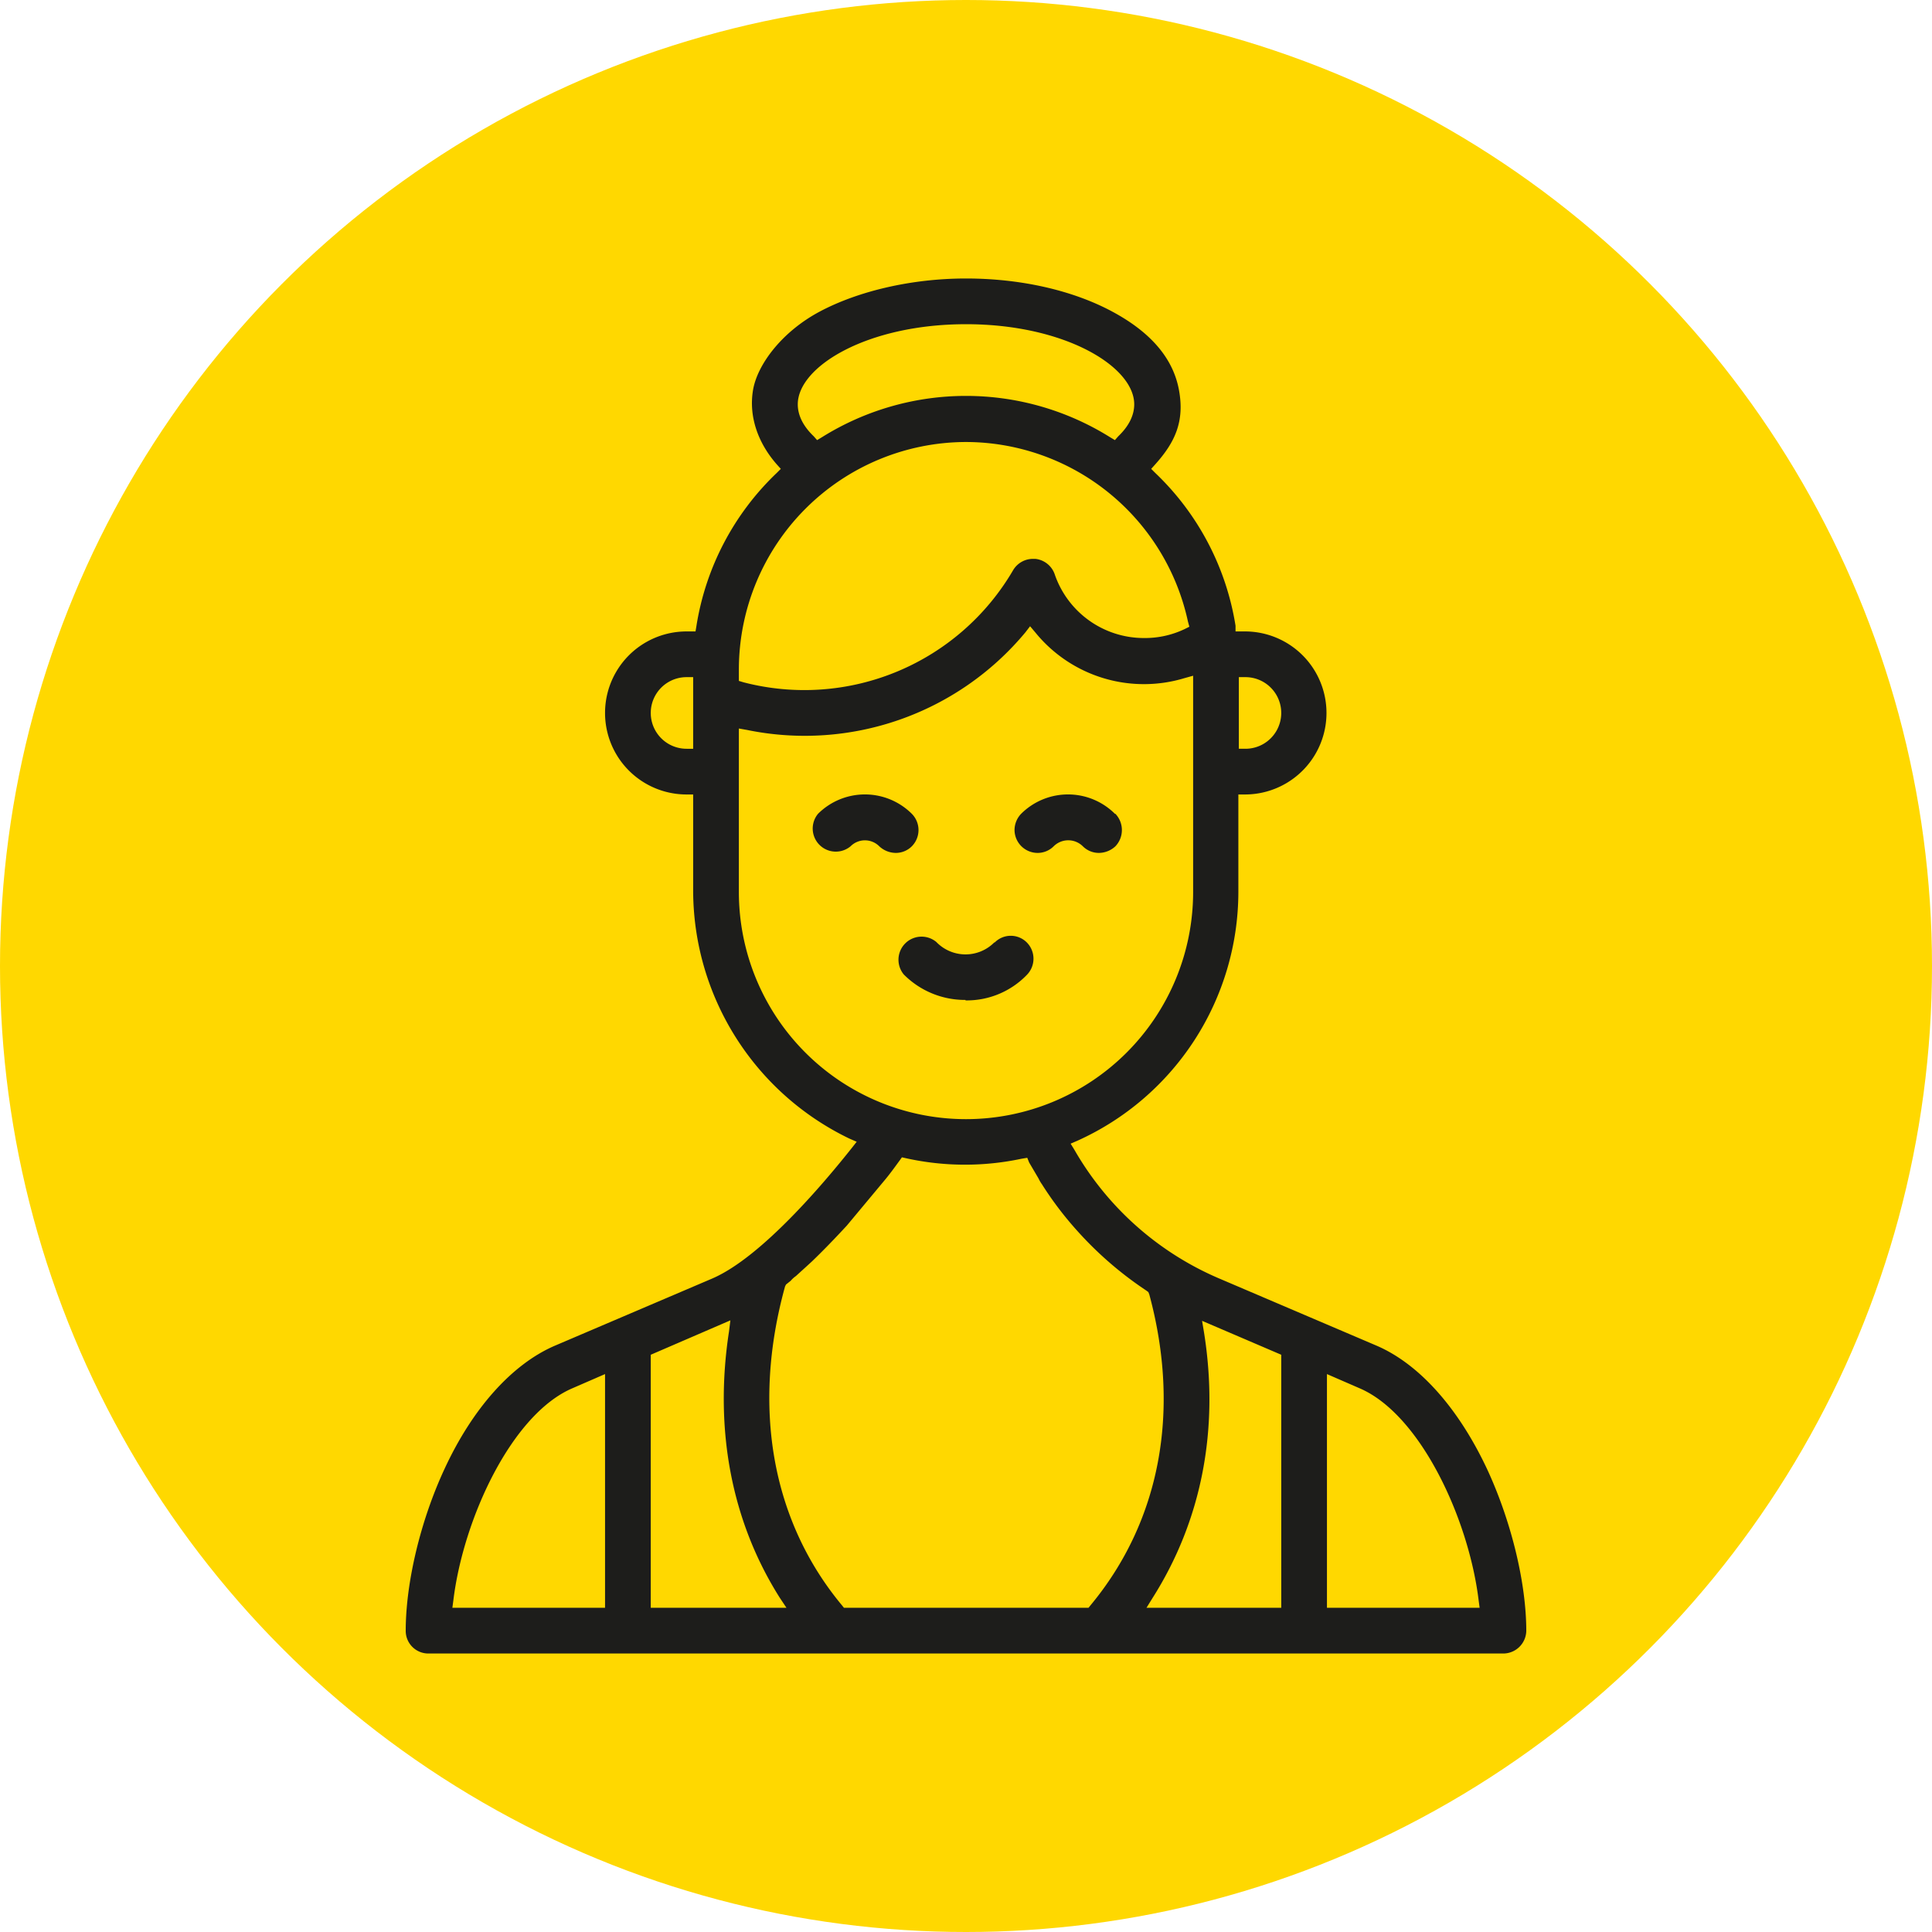
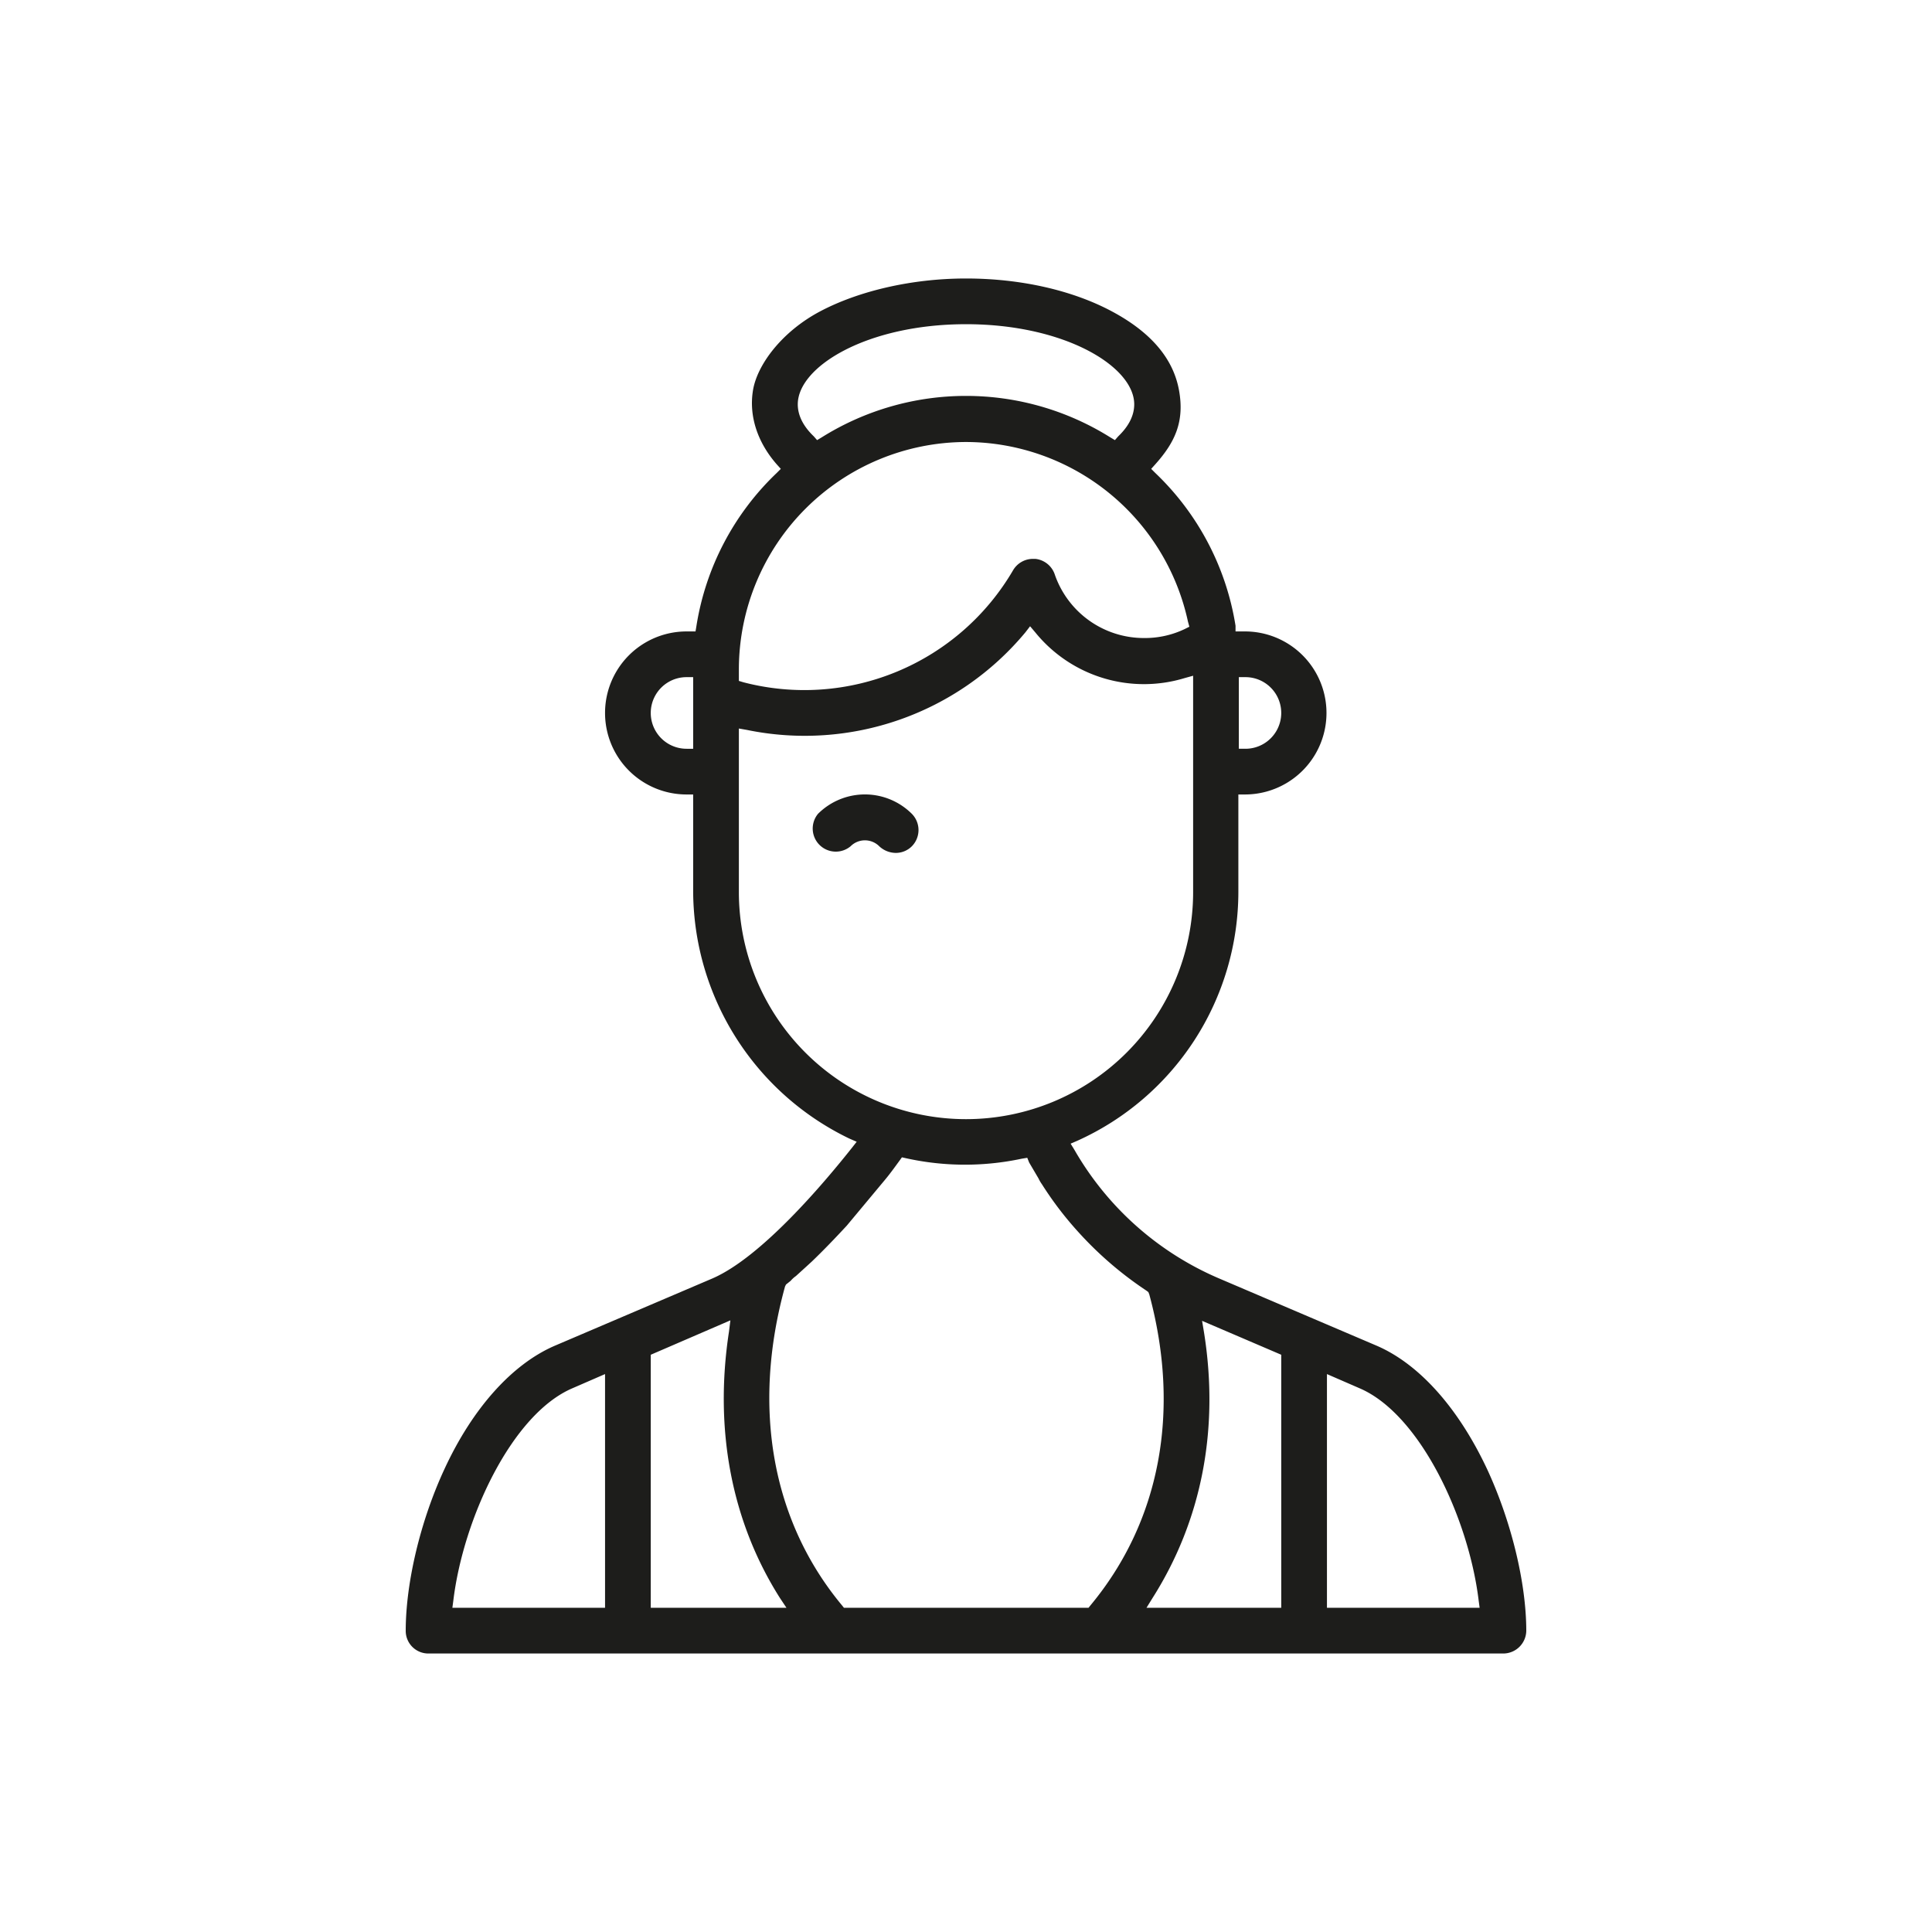
<svg xmlns="http://www.w3.org/2000/svg" id="Capa_1" data-name="Capa 1" viewBox="0 0 410 410">
  <defs>
    <style>.cls-1{fill:#ffd800;}.cls-2{fill:#1d1d1b;}</style>
  </defs>
  <g id="Capa_2" data-name="Capa 2">
    <g id="Capa_1-2" data-name="Capa 1-2">
-       <circle class="cls-1" cx="205" cy="205" r="205" />
-       <path class="cls-2" d="M90.9,350.9a4.8,4.8,0,0,1-4.8-4.8c0-10.2,3.1-23.3,8.2-34.3,6-13,14.4-22.3,23.4-26.2l33.5-14.3c10.6-4.6,24.1-20.8,29.5-27.6l1.1-1.4-1.6-.7a58.5,58.5,0,0,1-33.1-52.3V168.6h-1.4a17.3,17.3,0,0,1,0-34.6h1.9l.2-1.2a57.2,57.2,0,0,1,17-32.4l.9-.9-.9-1c-4.1-4.7-5.9-10.3-5-15.7s6.1-12.4,14.2-16.7,19.4-7,31-7,22.6,2.5,31,7,13,10.1,14.2,16.7-.8,11-5,15.7l-.9,1,.9.9a57.2,57.2,0,0,1,17,32.4V134h2a17.3,17.3,0,1,1,0,34.6h-1.4v20.7a58,58,0,0,1-34.2,52.8l-1.4.6.8,1.3a64.7,64.7,0,0,0,30.7,27.3l33.5,14.3c9,3.9,17.3,13.2,23.4,26.2,5.1,11,8.3,24.1,8.3,34.3a4.9,4.9,0,0,1-4.9,4.8Zm190.7-9.7H314l-.2-1.5c-2.1-17.4-12.4-39.6-25.3-45.1l-6.9-3Zm-26.1-58.5c3.3,20.6-.5,40-10.9,56.4l-1.3,2.1h28.6V287.5l-16.8-7.2Zm-64.6-36.4c-1.1,1.5-2.1,2.9-3.2,4.2l-8,9.6c-2.5,2.7-5,5.3-7.4,7.6l-1.2,1.1-2.2,2a5.7,5.7,0,0,0-1.1,1l-1,.8-.2.4c-7.1,25.7-2.8,49.8,12.1,67.7l.4.5H231l.4-.5c14.8-17.8,19.2-41.2,12.5-66l-.2-.5-.4-.3a76.5,76.5,0,0,1-14.6-12.6,73.2,73.2,0,0,1-7.6-10,7.5,7.5,0,0,1-.7-1.2l-2-3.4-.4-1-1.2.2a57.8,57.8,0,0,1-24.5-.1l-.9-.2Zm-52.8,41.2v53.7h28.8l-1.4-2.1c-10.2-16.1-14-35.6-10.8-56.5l.3-2.4Zm-16.6,7.1c-12.9,5.5-23.2,27.7-25.3,45.1l-.2,1.5h32.4V291.6Zm35.3-105.3a48.2,48.2,0,0,0,96.4,0V143.4l-1.8.5a29.7,29.7,0,0,1-31.7-9.7l-1.1-1.3-1,1.3a60.9,60.9,0,0,1-59.1,20.7l-1.7-.3Zm106.1-30.4h1.4a7.6,7.6,0,0,0,0-15.2h-1.4ZM145.7,143.7a7.6,7.6,0,1,0,0,15.2h1.4V143.7ZM205,93.8a48.3,48.3,0,0,0-48.2,48.1v2.6l1,.3A51.3,51.3,0,0,0,215,121a4.9,4.9,0,0,1,4.2-2.4h.5a4.9,4.9,0,0,1,4.1,3.2,20,20,0,0,0,19,13.6,19.6,19.6,0,0,0,8.6-1.9l1-.5-.3-1.1A48.3,48.3,0,0,0,205,93.8Zm0-25c-21,0-35.7,9-35.7,17,0,2.3,1.1,4.6,3.4,6.8l.7.8,1-.6a57.7,57.7,0,0,1,61.2,0l1,.6.7-.8c2.3-2.2,3.4-4.5,3.4-6.8,0-8-14.7-17-35.7-17Z" />
-       <path class="cls-2" d="M204.9,212.2a18.3,18.3,0,0,1-13.1-5.4,4.9,4.9,0,0,1,6.9-6.9h0a8.6,8.6,0,0,0,12.3.1h.1a4.8,4.8,0,0,1,6.8,0,4.9,4.9,0,0,1,0,6.9h0a17.7,17.7,0,0,1-13,5.4Z" />
-       <path class="cls-2" d="M233.2,181a4.8,4.8,0,0,1-3.4-1.4,4.4,4.4,0,0,0-6.2,0,4.8,4.8,0,0,1-3.4,1.4h0a4.9,4.9,0,0,1-4.9-4.8,5,5,0,0,1,1.4-3.5,14.1,14.1,0,0,1,19.9,0h.1a5,5,0,0,1,0,6.9,5.2,5.2,0,0,1-3.5,1.4Z" />
+       <path class="cls-2" d="M90.9,350.9a4.8,4.8,0,0,1-4.8-4.8c0-10.2,3.1-23.3,8.2-34.3,6-13,14.4-22.3,23.4-26.2l33.5-14.3c10.6-4.6,24.1-20.8,29.5-27.6l1.1-1.4-1.6-.7a58.5,58.5,0,0,1-33.1-52.3V168.6h-1.4a17.3,17.3,0,0,1,0-34.6h1.9l.2-1.2a57.2,57.2,0,0,1,17-32.4l.9-.9-.9-1c-4.1-4.7-5.9-10.3-5-15.7s6.1-12.4,14.2-16.7,19.4-7,31-7,22.6,2.5,31,7,13,10.1,14.2,16.7-.8,11-5,15.7l-.9,1,.9.9a57.2,57.2,0,0,1,17,32.4V134h2a17.3,17.3,0,1,1,0,34.6h-1.4v20.7a58,58,0,0,1-34.2,52.8l-1.4.6.8,1.3a64.7,64.7,0,0,0,30.7,27.3l33.5,14.3c9,3.9,17.3,13.2,23.4,26.2,5.1,11,8.3,24.1,8.3,34.3a4.9,4.9,0,0,1-4.9,4.8Zm190.7-9.7H314l-.2-1.5c-2.1-17.4-12.4-39.6-25.3-45.1l-6.9-3Zm-26.1-58.5c3.3,20.6-.5,40-10.9,56.4l-1.3,2.1h28.6V287.5l-16.8-7.2Zm-64.6-36.4c-1.1,1.5-2.1,2.9-3.2,4.2l-8,9.6c-2.5,2.7-5,5.3-7.4,7.6l-1.2,1.1-2.2,2a5.7,5.7,0,0,0-1.1,1l-1,.8-.2.4c-7.1,25.7-2.8,49.8,12.1,67.7l.4.5H231l.4-.5c14.8-17.8,19.2-41.2,12.5-66l-.2-.5-.4-.3a76.5,76.5,0,0,1-14.6-12.6,73.2,73.2,0,0,1-7.6-10,7.5,7.5,0,0,1-.7-1.2l-2-3.4-.4-1-1.2.2a57.8,57.8,0,0,1-24.5-.1l-.9-.2Zm-52.8,41.2v53.7h28.8l-1.4-2.1c-10.2-16.1-14-35.6-10.8-56.5l.3-2.4Zm-16.6,7.1c-12.9,5.5-23.2,27.7-25.3,45.1l-.2,1.5h32.4V291.6Zm35.3-105.3a48.2,48.2,0,0,0,96.4,0V143.4l-1.8.5a29.7,29.7,0,0,1-31.7-9.7l-1.1-1.3-1,1.3a60.9,60.9,0,0,1-59.1,20.7l-1.7-.3Zm106.1-30.4h1.4a7.6,7.6,0,0,0,0-15.2h-1.4ZM145.7,143.7a7.6,7.6,0,1,0,0,15.2h1.4V143.7M205,93.8a48.3,48.3,0,0,0-48.2,48.1v2.6l1,.3A51.3,51.3,0,0,0,215,121a4.9,4.9,0,0,1,4.2-2.4h.5a4.9,4.9,0,0,1,4.1,3.2,20,20,0,0,0,19,13.6,19.6,19.6,0,0,0,8.6-1.9l1-.5-.3-1.1A48.3,48.3,0,0,0,205,93.8Zm0-25c-21,0-35.7,9-35.7,17,0,2.3,1.1,4.6,3.4,6.8l.7.8,1-.6a57.7,57.7,0,0,1,61.2,0l1,.6.7-.8c2.3-2.2,3.4-4.5,3.4-6.8,0-8-14.7-17-35.7-17Z" />
      <path class="cls-2" d="M190.1,181a5.2,5.2,0,0,1-3.5-1.4,4.3,4.3,0,0,0-6.1,0h0a4.9,4.9,0,0,1-6.9-6.9,14.1,14.1,0,0,1,19.9,0h0a4.9,4.9,0,0,1,0,6.9A4.8,4.8,0,0,1,190.1,181Z" />
    </g>
  </g>
</svg>